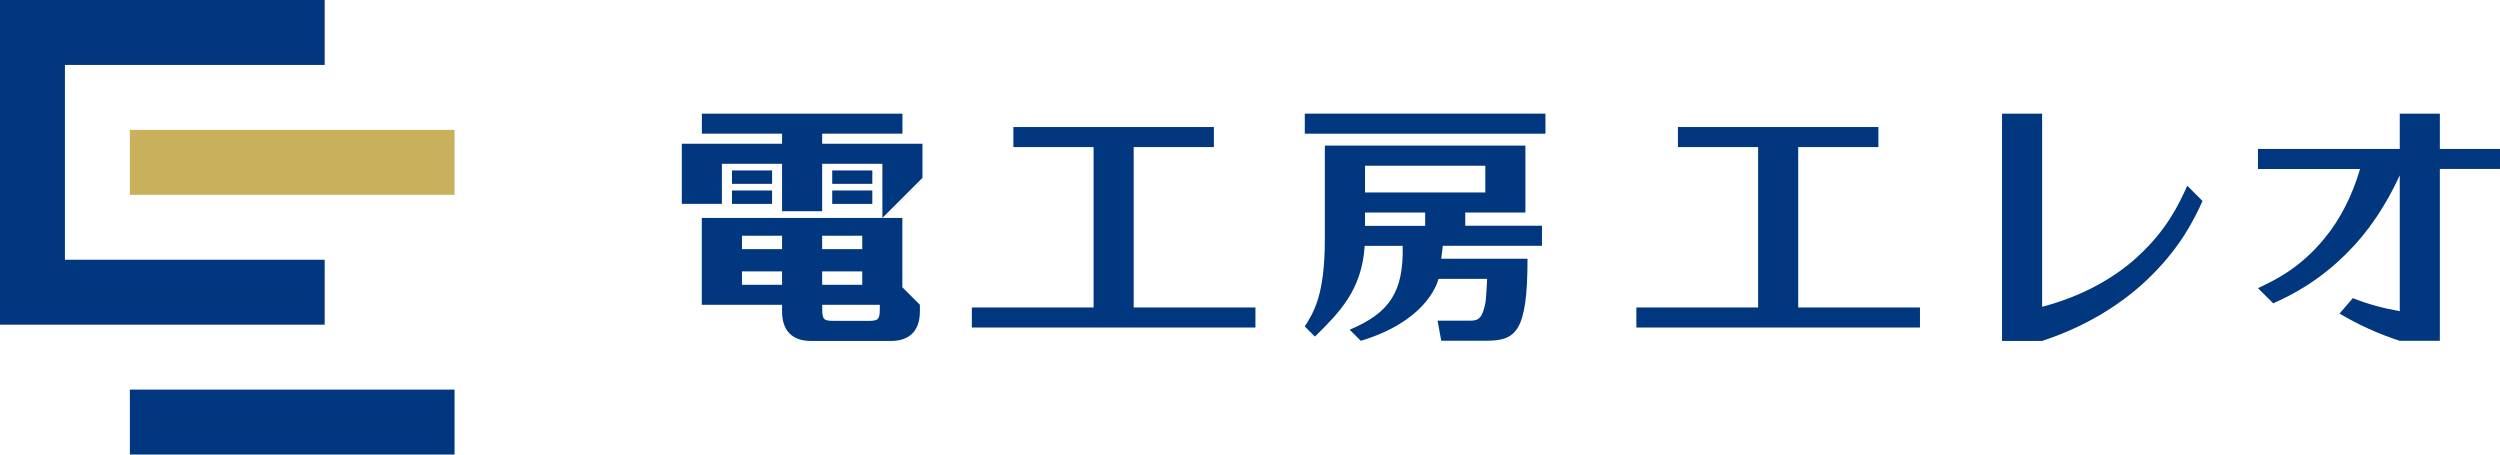
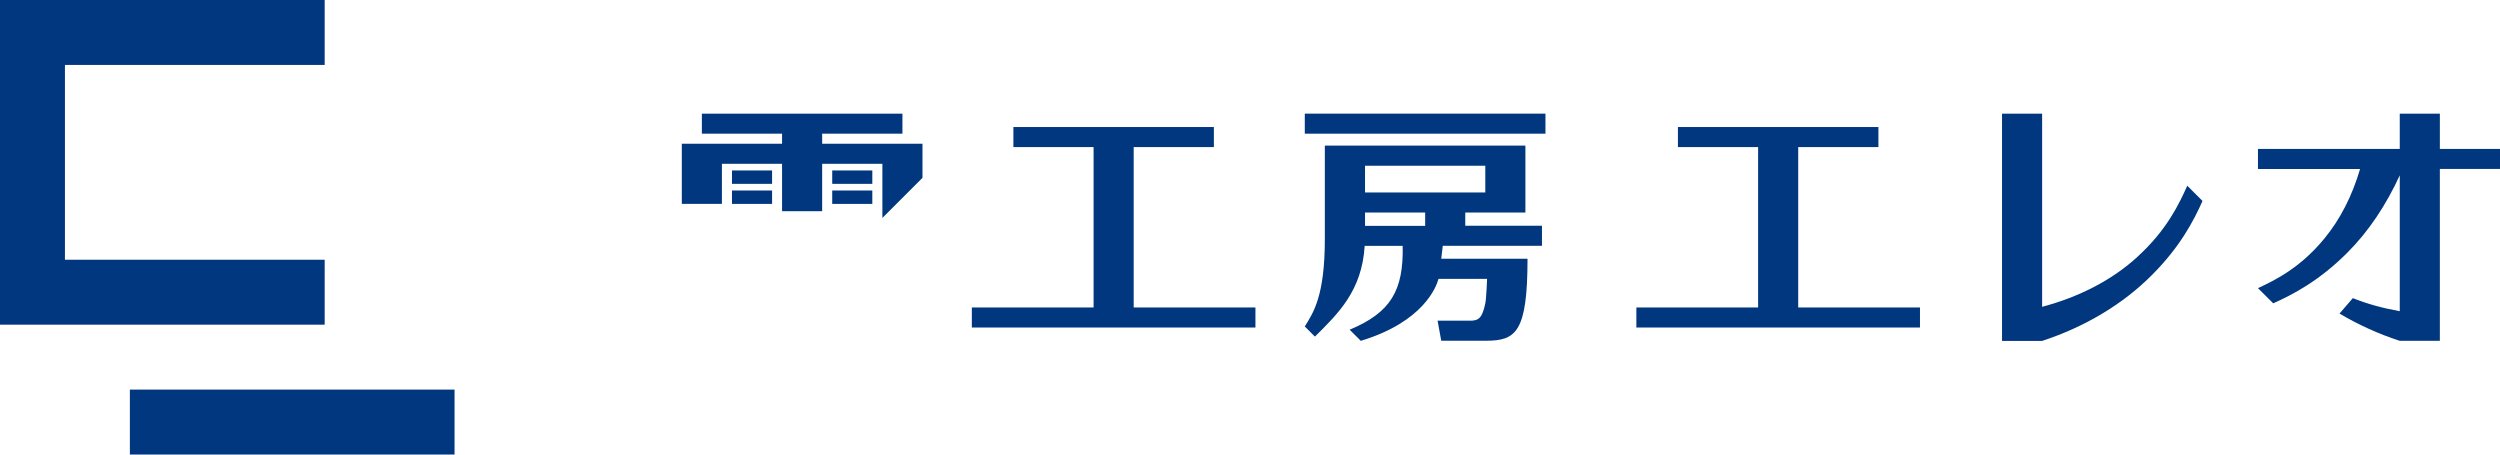
<svg xmlns="http://www.w3.org/2000/svg" id="_レイヤー_2" data-name="レイヤー 2" viewBox="0 0 308 56">
  <defs>
    <style>
      .cls-1 {
        fill: #00377f;
      }

      .cls-2 {
        fill: #c9b05d;
      }
    </style>
  </defs>
  <g id="contents">
    <g>
      <g>
-         <rect class="cls-2" x="16" y="16" width="40" height="8" />
        <polygon class="cls-1" points="40 32 8 32 8 8 40 8 40 0 0 0 0 40 40 40 40 32" />
        <rect class="cls-1" x="16" y="48" width="40" height="8" />
      </g>
      <g>
        <path class="cls-1" d="M308,18.35h-7.41v-4.35h-4.94v4.35h-17.47v2.47h12.58c-.96,3.28-2.44,6.2-4.4,8.57-2.94,3.59-6.05,5.12-8.18,6.11l1.88,1.87c2.42-1.08,5.67-2.77,9.13-6.24,2.63-2.62,4.79-5.89,6.46-9.53v16.74c-2.04-.36-3.99-.89-5.78-1.61l-1.64,1.9c2.28,1.36,4.77,2.5,7.42,3.36h4.94v-21.18h7.41v-2.47Z" />
        <path class="cls-1" d="M263.37,31.61c-3.11,2.86-7.18,4.97-11.78,6.19V14h-4.94v28h4.94c5.29-1.73,9.97-4.54,13.52-8.11,3.47-3.46,5.16-6.71,6.24-9.13l-1.88-1.88c-.99,2.22-2.52,5.46-6.11,8.73Z" />
        <polygon class="cls-1" points="221.54 18.12 231.42 18.12 231.42 15.65 206.72 15.65 206.72 18.12 216.6 18.12 216.6 37.88 201.6 37.88 201.6 40.35 236.54 40.35 236.54 37.88 221.54 37.88 221.54 18.12" />
        <polygon class="cls-1" points="139.67 18.12 149.55 18.12 149.55 15.65 124.85 15.65 124.85 18.12 134.73 18.12 134.73 37.88 119.73 37.88 119.73 40.35 154.67 40.35 154.67 37.88 139.67 37.88 139.67 18.12" />
-         <path class="cls-1" d="M86.47,37.55h9.88v.82c0,2.89,1.85,3.63,3.48,3.63h10.02c1.63,0,3.48-.75,3.48-3.63v-.82l-2.16-2.16v-8.54h-24.71v10.7ZM101.29,29.04h4.94v1.65h-4.94v-1.65ZM101.29,33.44h4.94v1.65h-4.94v-1.65ZM101.29,37.55h7.1v.57c0,1.29-.25,1.41-1.44,1.41h-4.21c-1.19,0-1.44-.12-1.44-1.41v-.57ZM91.41,29.04h4.94v1.65h-4.94v-1.65ZM91.41,33.44h4.94v1.65h-4.94v-1.65Z" />
        <polygon class="cls-1" points="101.29 16.47 111.18 16.47 111.18 14 86.47 14 86.47 16.47 96.35 16.47 96.35 17.71 84 17.71 84 25.12 88.94 25.12 88.94 20.18 96.35 20.18 96.35 26.02 101.29 26.02 101.29 20.18 108.71 20.18 108.71 26.85 113.65 21.91 113.65 17.71 101.29 17.71 101.29 16.47" />
        <rect class="cls-1" x="90.18" y="21" width="4.94" height="1.65" />
        <rect class="cls-1" x="90.18" y="23.47" width="4.94" height="1.65" />
        <rect class="cls-1" x="102.53" y="21" width="4.94" height="1.65" />
        <rect class="cls-1" x="102.53" y="23.47" width="4.94" height="1.65" />
        <path class="cls-1" d="M180.52,26.18h7.41v-8.24h-24.71v11.51c0,7.02-1.41,9.06-2.47,10.77l1.25,1.25c2.92-2.89,5.79-5.68,6.13-11.18h4.68c.12,5.53-1.49,8.22-6.53,10.33l1.37,1.37c7.71-2.33,9.32-6.66,9.57-7.63h5.99s-.1,2.49-.22,3.01c-.37,1.77-.79,2.14-1.85,2.14h-4.03l.45,2.47h5.47c3.7,0,5.16-.97,5.16-10.1h-10.63l.19-1.6h12.22v-2.47h-9.45v-1.65ZM175.58,27.83h-7.41v-1.65h7.41v1.65ZM168.17,23.71v-3.29h14.82v3.29h-14.82Z" />
        <rect class="cls-1" x="160.75" y="14" width="29.65" height="2.47" />
      </g>
    </g>
  </g>
</svg>